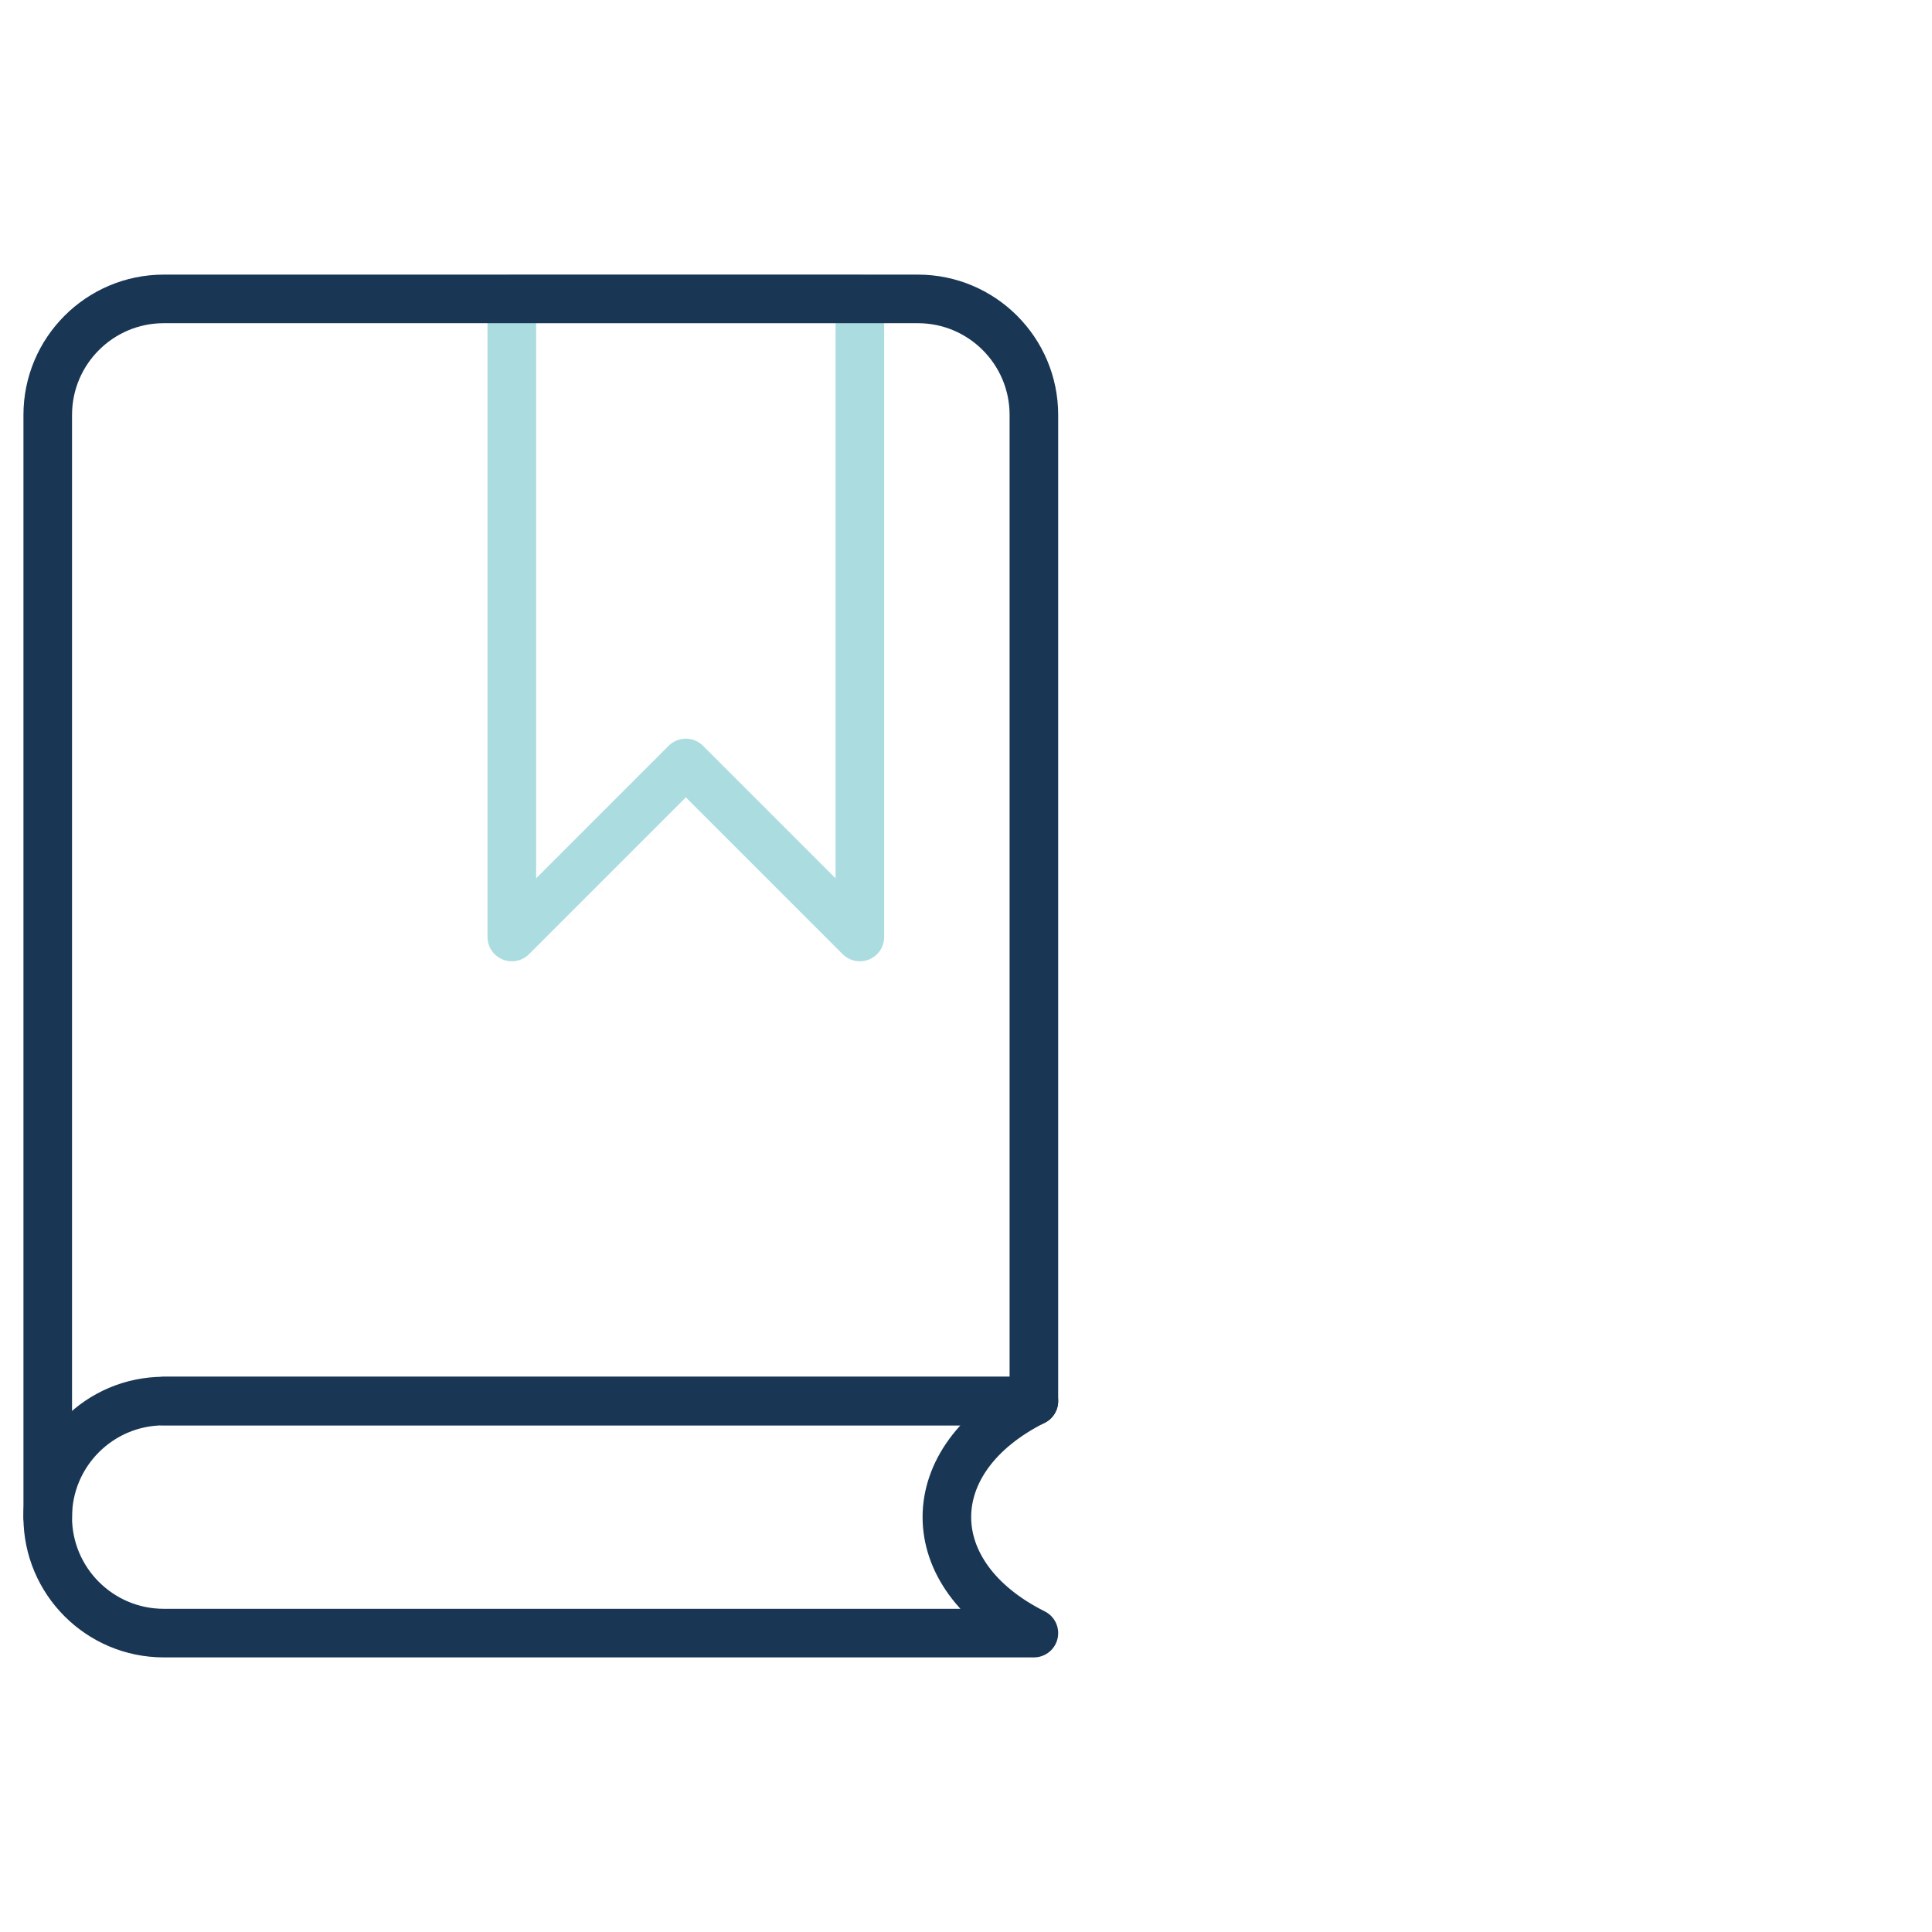
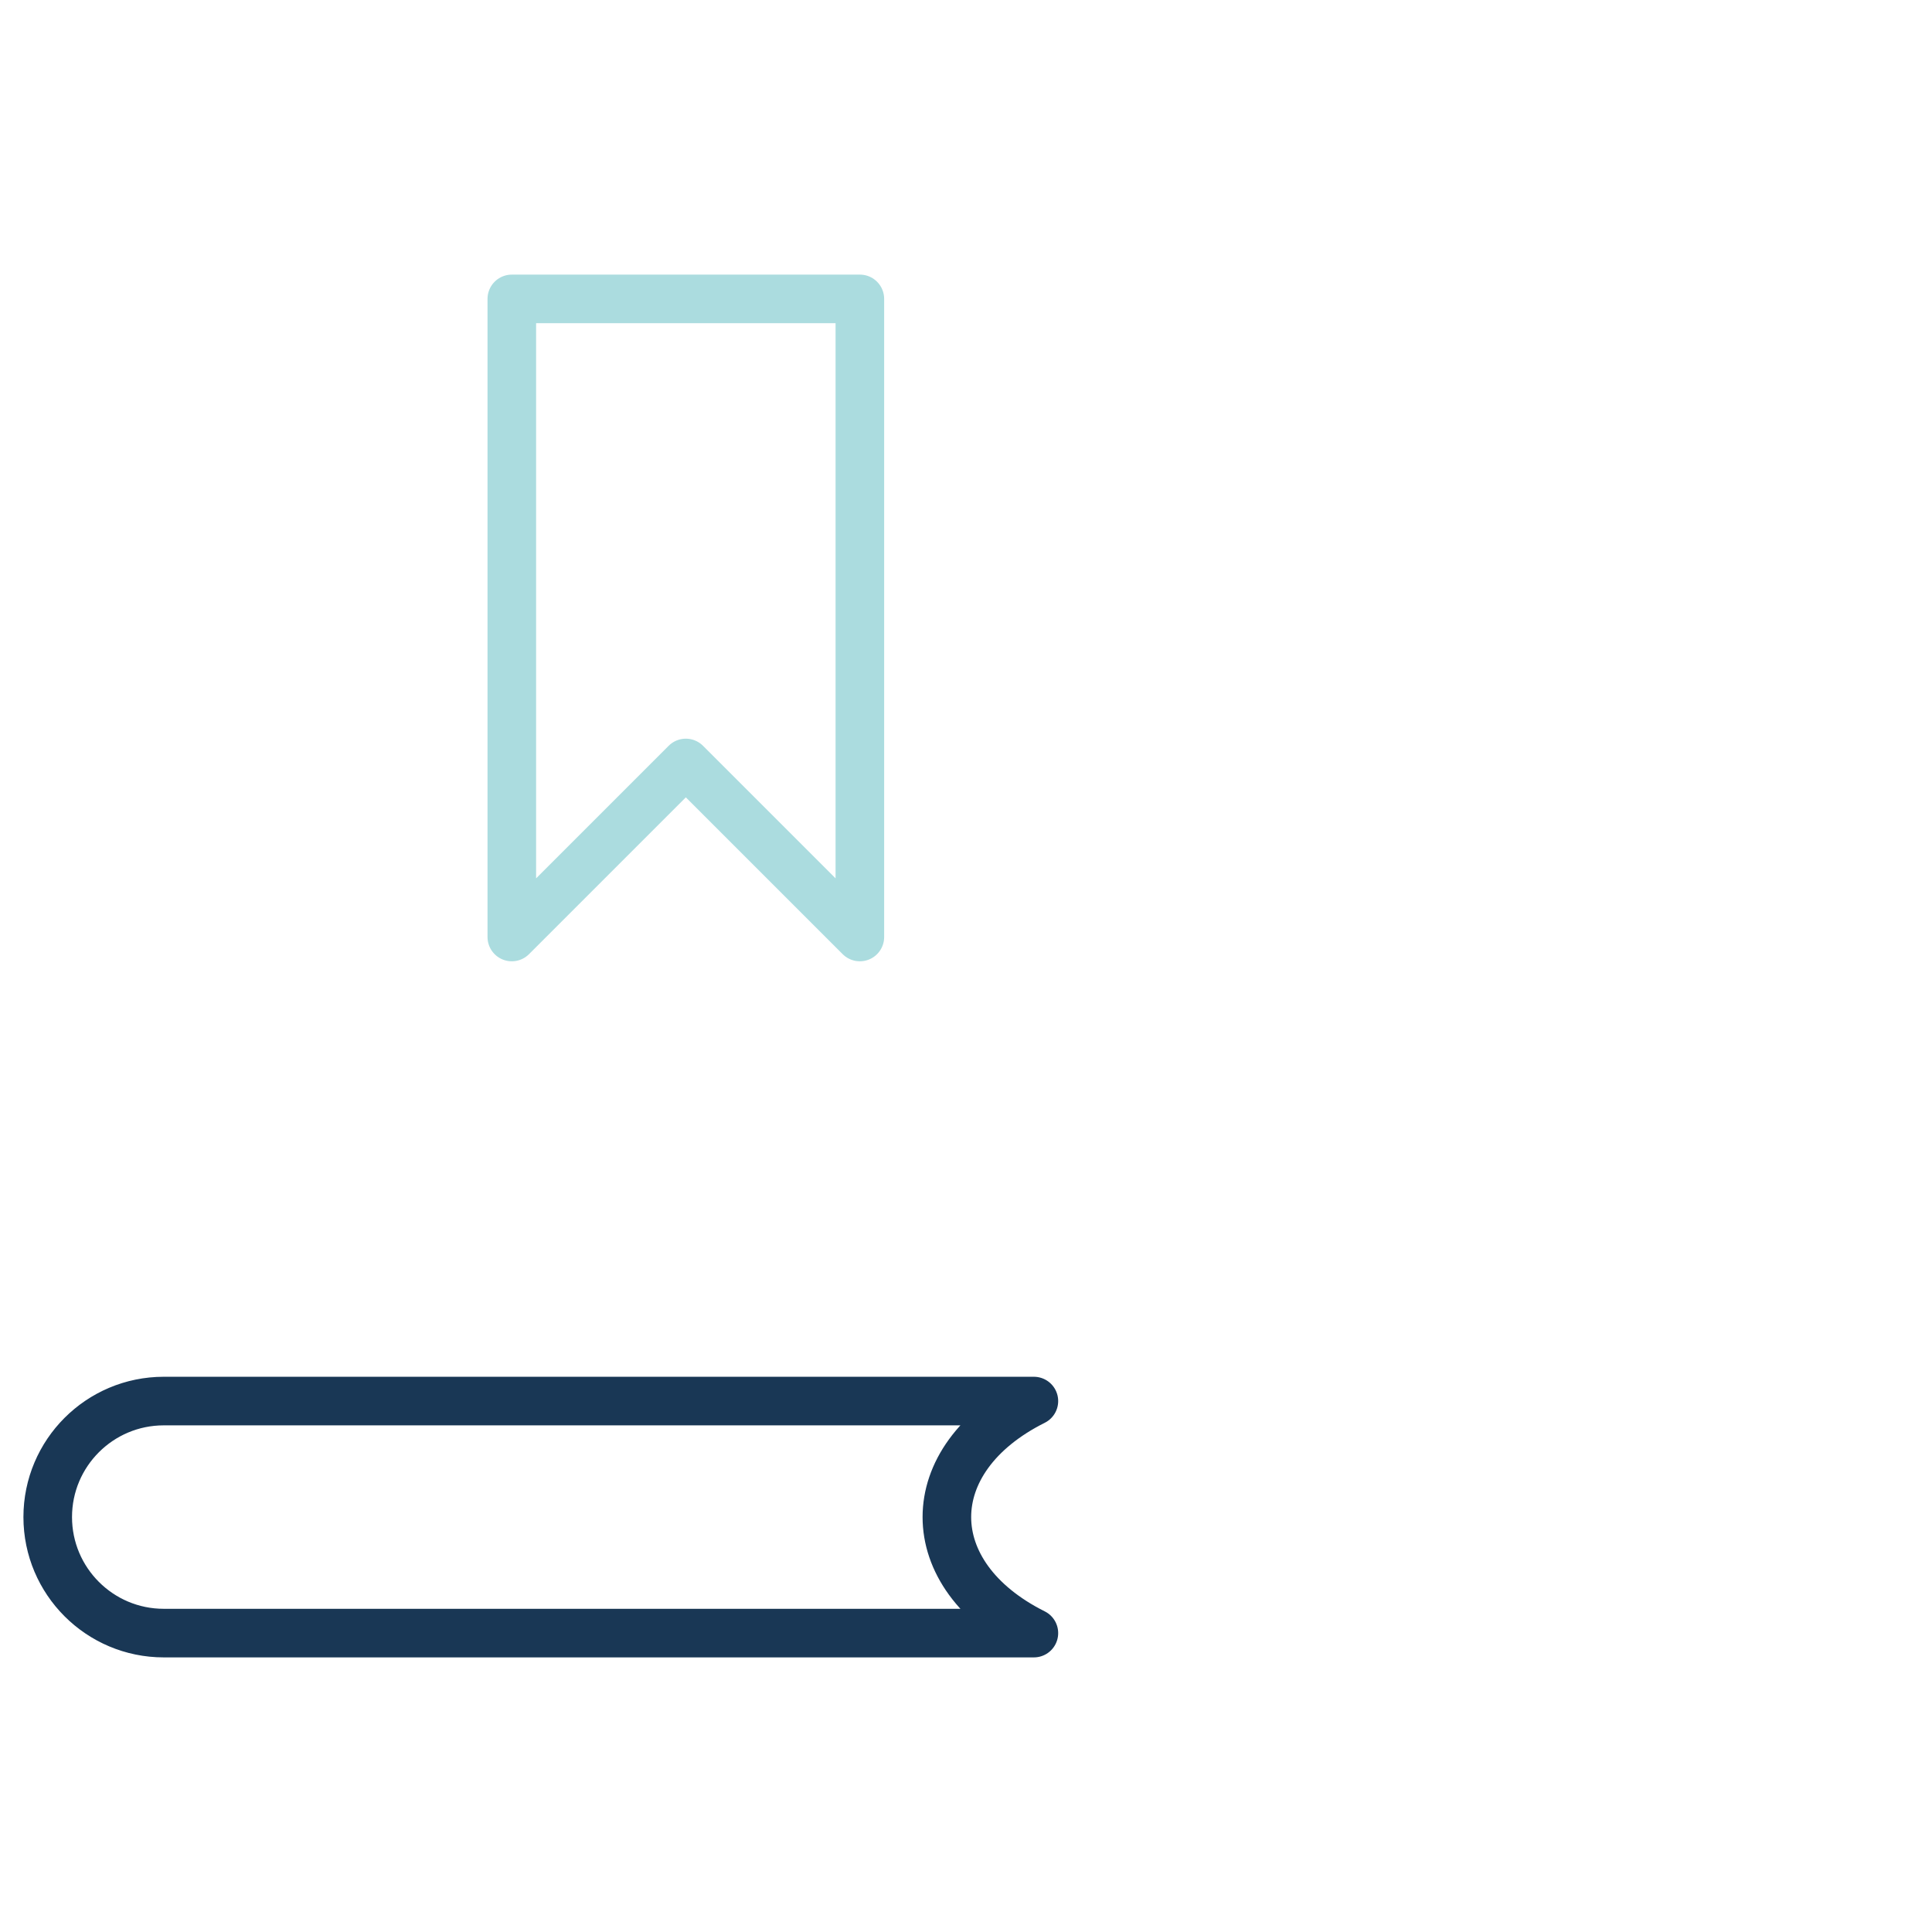
<svg xmlns="http://www.w3.org/2000/svg" width="80" height="80" viewBox="0 0 80 80">
  <g fill="none" fill-rule="evenodd" stroke-linecap="round" stroke-linejoin="round" stroke-width="2.012">
    <path stroke="#ABDCDF" d="M34.005 26.799L26.799 19.593 19.593 26.799 19.593 0.377 34.005 0.377z" transform="translate(1.6 12)" />
-     <path stroke="#193755" d="M.377 50.819V5.18C.377 2.53 2.53.377 5.181.377h31.226c2.652 0 4.804 2.153 4.804 4.804v40.834H5.18" transform="translate(1.6 12)" />
    <path stroke="#193755" d="M5.181 46.015h36.03c-4.804 2.402-4.804 7.206 0 9.608H5.18c-2.651 0-4.804-2.153-4.804-4.804 0-2.652 2.153-4.804 4.804-4.804z" transform="translate(1.6 12)" />
  </g>
</svg>